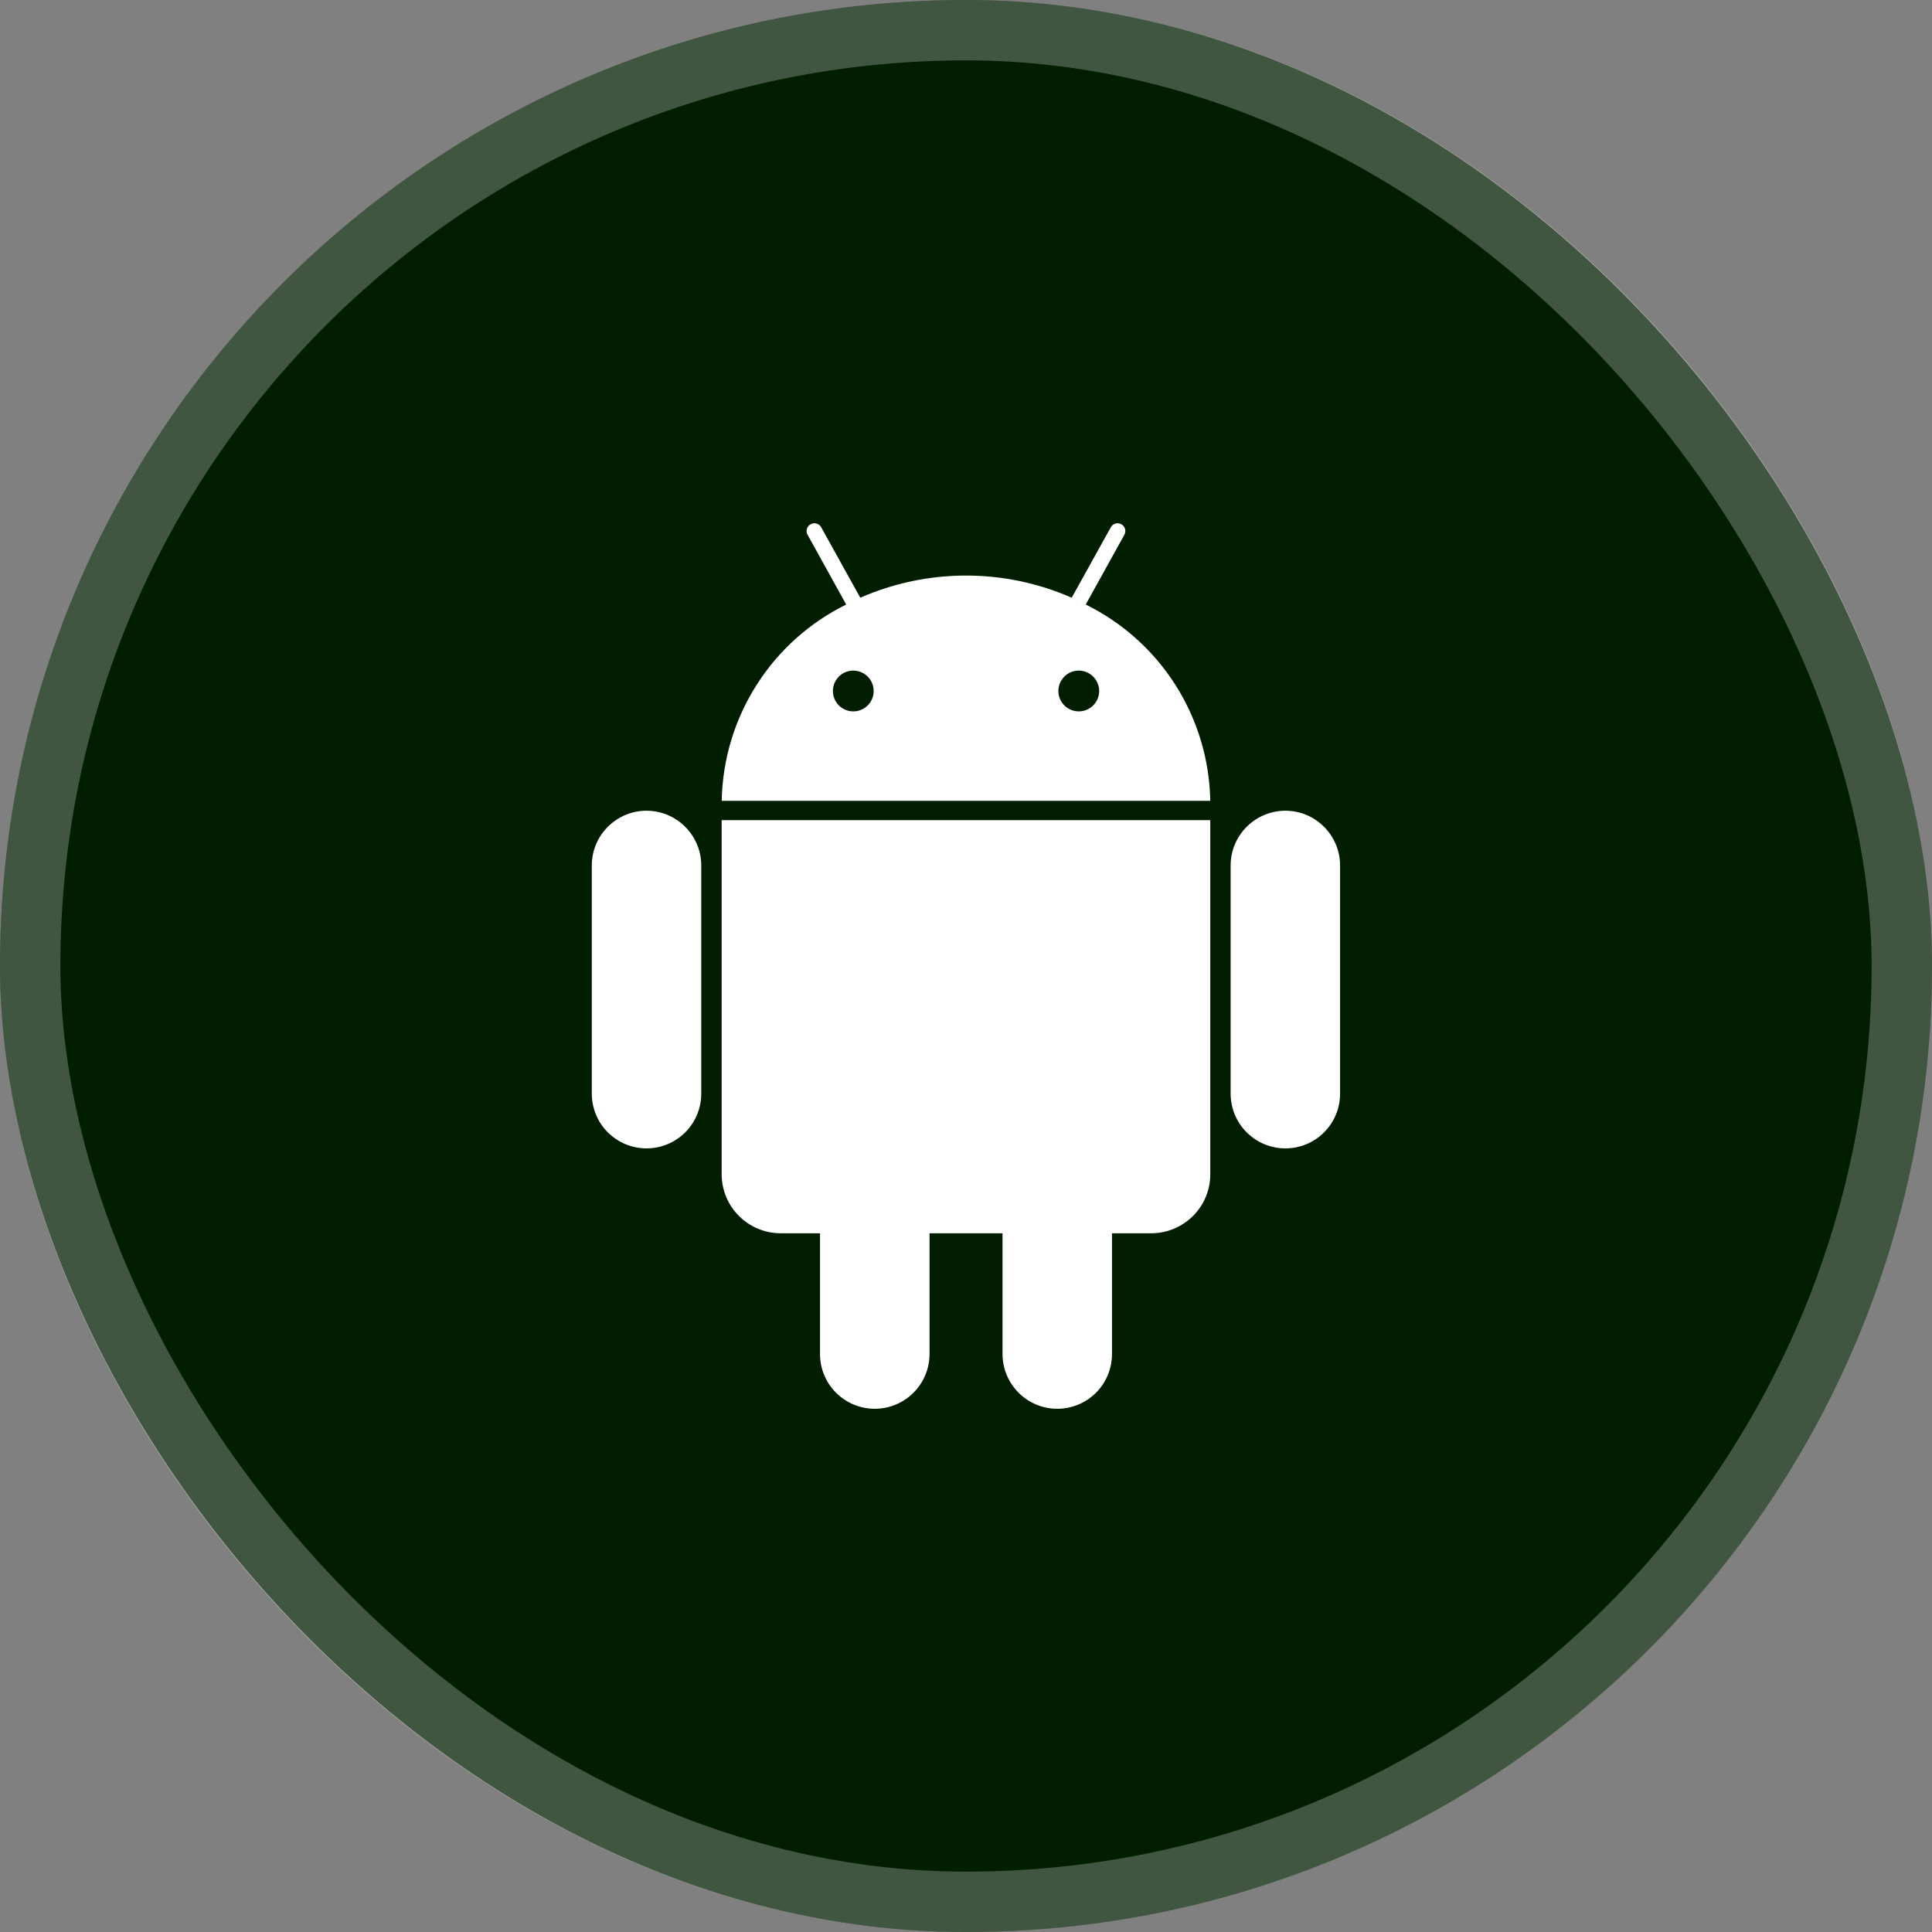
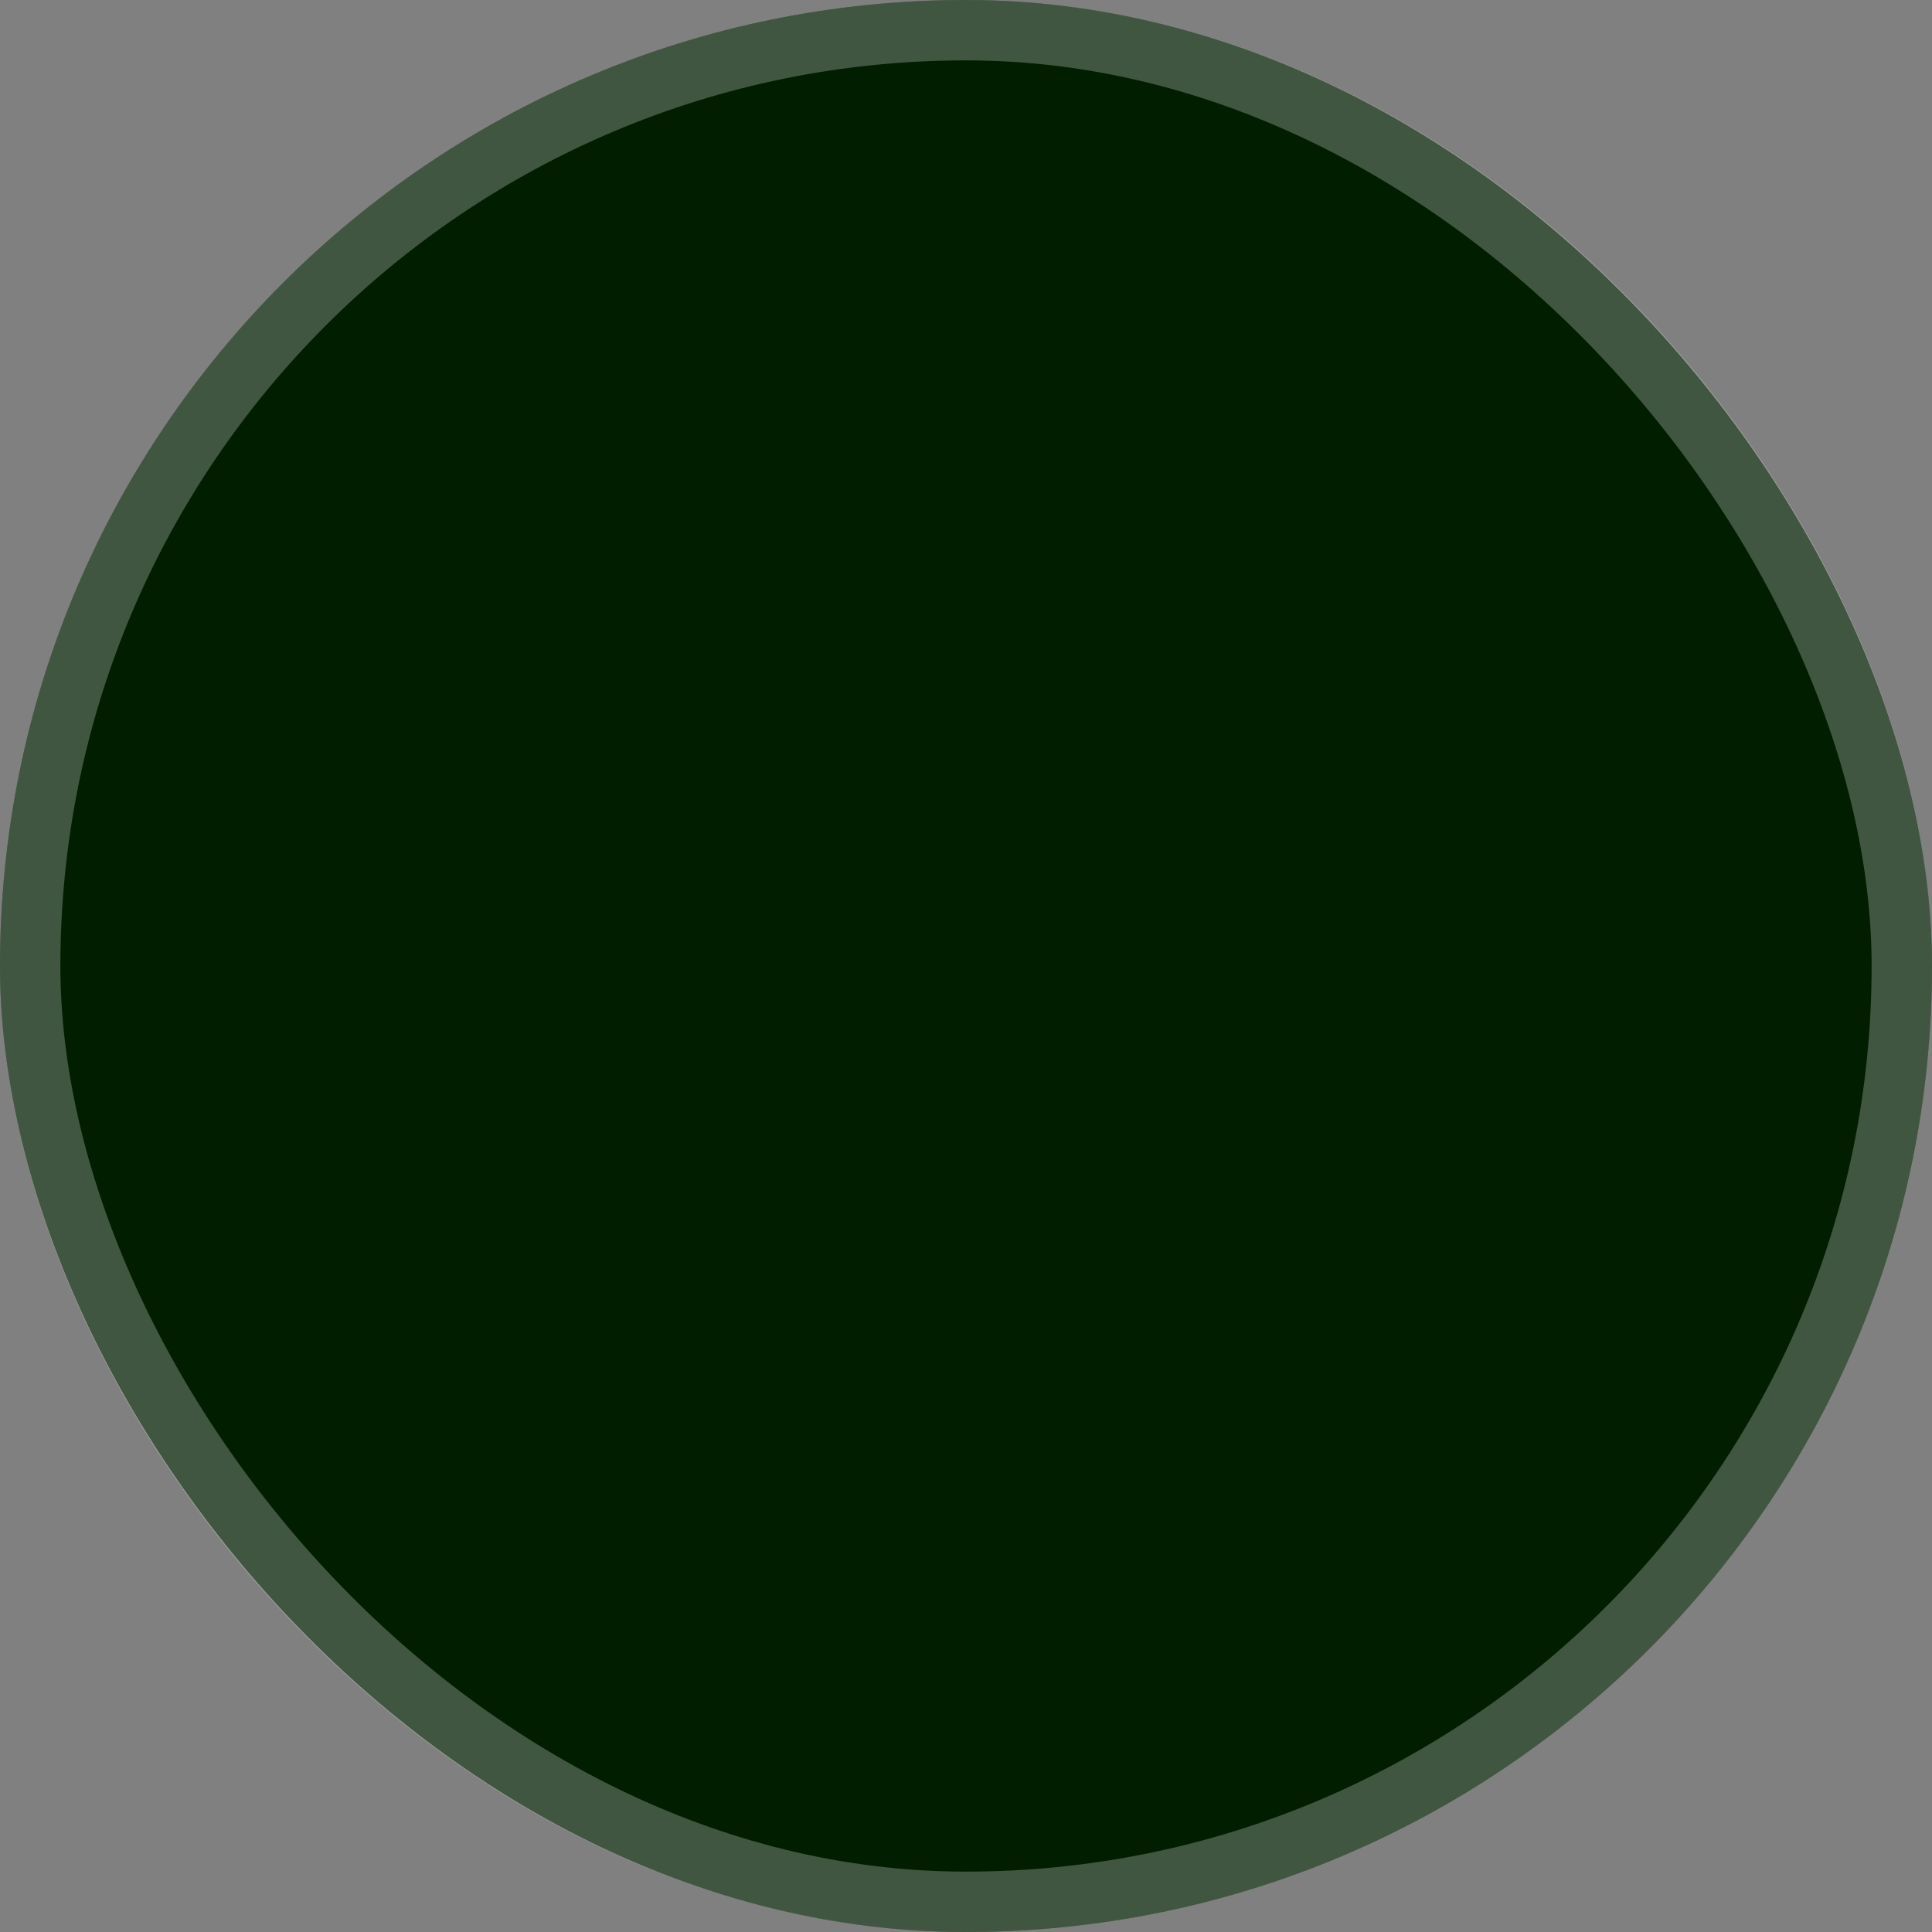
<svg xmlns="http://www.w3.org/2000/svg" width="32" height="32" viewBox="0 0 32 32" fill="none">
  <rect x="0" y="0" width="32" height="32" fill="#808080" stroke="none" />
  <rect width="32" height="32" rx="16" fill="#011E00" />
  <rect x="0.5" y="0.5" width="31" height="31" rx="15.5" stroke="white" stroke-opacity="0.25" />
-   <path d="M17.983 10.013L18.623 8.858C18.631 8.843 18.637 8.827 18.638 8.81C18.64 8.794 18.639 8.777 18.634 8.76C18.63 8.744 18.622 8.729 18.611 8.716C18.601 8.702 18.588 8.691 18.573 8.683C18.558 8.675 18.542 8.67 18.525 8.668C18.508 8.666 18.491 8.667 18.475 8.672C18.459 8.677 18.443 8.685 18.43 8.695C18.417 8.706 18.406 8.719 18.398 8.734L17.751 9.9C17.199 9.658 16.603 9.533 16 9.533C15.397 9.533 14.801 9.658 14.249 9.9L13.602 8.734C13.586 8.703 13.558 8.681 13.525 8.672C13.492 8.662 13.457 8.666 13.427 8.683C13.397 8.699 13.374 8.727 13.365 8.76C13.355 8.793 13.359 8.828 13.376 8.858L14.016 10.013C13.407 10.313 12.892 10.775 12.529 11.349C12.165 11.922 11.966 12.585 11.954 13.264H20.046C20.034 12.585 19.835 11.922 19.471 11.348C19.107 10.775 18.592 10.313 17.983 10.013ZM14.133 11.783C14.066 11.783 14.001 11.763 13.945 11.726C13.89 11.689 13.846 11.636 13.821 11.574C13.795 11.512 13.789 11.444 13.802 11.379C13.815 11.313 13.847 11.253 13.894 11.206C13.942 11.158 14.002 11.126 14.068 11.113C14.133 11.1 14.201 11.107 14.263 11.133C14.325 11.159 14.377 11.202 14.415 11.258C14.451 11.313 14.471 11.379 14.471 11.445C14.471 11.535 14.435 11.621 14.372 11.684C14.309 11.747 14.223 11.783 14.133 11.783ZM17.868 11.783C17.801 11.783 17.735 11.763 17.68 11.726C17.624 11.689 17.581 11.636 17.555 11.574C17.53 11.512 17.523 11.444 17.536 11.379C17.549 11.313 17.582 11.253 17.629 11.206C17.676 11.158 17.737 11.126 17.802 11.113C17.868 11.1 17.936 11.107 17.998 11.133C18.059 11.159 18.112 11.202 18.149 11.258C18.186 11.313 18.206 11.379 18.206 11.445C18.206 11.535 18.17 11.621 18.107 11.684C18.043 11.747 17.957 11.783 17.868 11.783ZM11.953 19.448C11.953 19.576 11.978 19.704 12.027 19.823C12.076 19.942 12.149 20.05 12.24 20.141C12.331 20.232 12.439 20.304 12.558 20.353C12.677 20.402 12.804 20.427 12.933 20.427H13.582V22.427C13.582 22.667 13.677 22.898 13.847 23.068C14.018 23.238 14.248 23.334 14.489 23.334C14.729 23.334 14.96 23.238 15.13 23.068C15.3 22.898 15.396 22.667 15.396 22.427V20.427H16.605V22.427C16.605 22.667 16.701 22.898 16.871 23.068C17.041 23.238 17.271 23.334 17.512 23.334C17.752 23.334 17.983 23.238 18.153 23.068C18.323 22.898 18.418 22.667 18.418 22.427V20.427H19.068C19.196 20.427 19.324 20.402 19.442 20.352C19.561 20.303 19.669 20.231 19.76 20.14C19.851 20.049 19.923 19.942 19.972 19.823C20.021 19.704 20.047 19.577 20.046 19.448V13.584H11.953V19.448ZM10.708 13.428C10.468 13.428 10.237 13.524 10.068 13.694C9.897 13.864 9.802 14.094 9.802 14.335V18.114C9.802 18.233 9.825 18.351 9.871 18.461C9.916 18.571 9.983 18.671 10.067 18.755C10.152 18.84 10.252 18.906 10.361 18.952C10.472 18.997 10.589 19.021 10.708 19.021C10.828 19.021 10.945 18.997 11.055 18.952C11.165 18.906 11.265 18.84 11.35 18.755C11.434 18.671 11.501 18.571 11.546 18.461C11.592 18.351 11.615 18.233 11.615 18.114V14.335C11.615 14.095 11.519 13.864 11.349 13.694C11.179 13.524 10.949 13.428 10.708 13.428V13.428ZM21.29 13.428C21.049 13.428 20.819 13.524 20.649 13.694C20.479 13.864 20.383 14.094 20.383 14.335V18.114C20.383 18.233 20.407 18.351 20.452 18.461C20.498 18.571 20.564 18.671 20.649 18.755C20.733 18.84 20.833 18.906 20.943 18.952C21.053 18.997 21.171 19.021 21.29 19.021C21.409 19.021 21.527 18.997 21.637 18.952C21.747 18.906 21.847 18.84 21.931 18.755C22.015 18.671 22.082 18.571 22.127 18.461C22.173 18.351 22.196 18.233 22.196 18.114V14.335C22.196 14.095 22.1 13.864 21.93 13.694C21.761 13.524 21.53 13.428 21.29 13.428V13.428Z" fill="white" />
</svg>